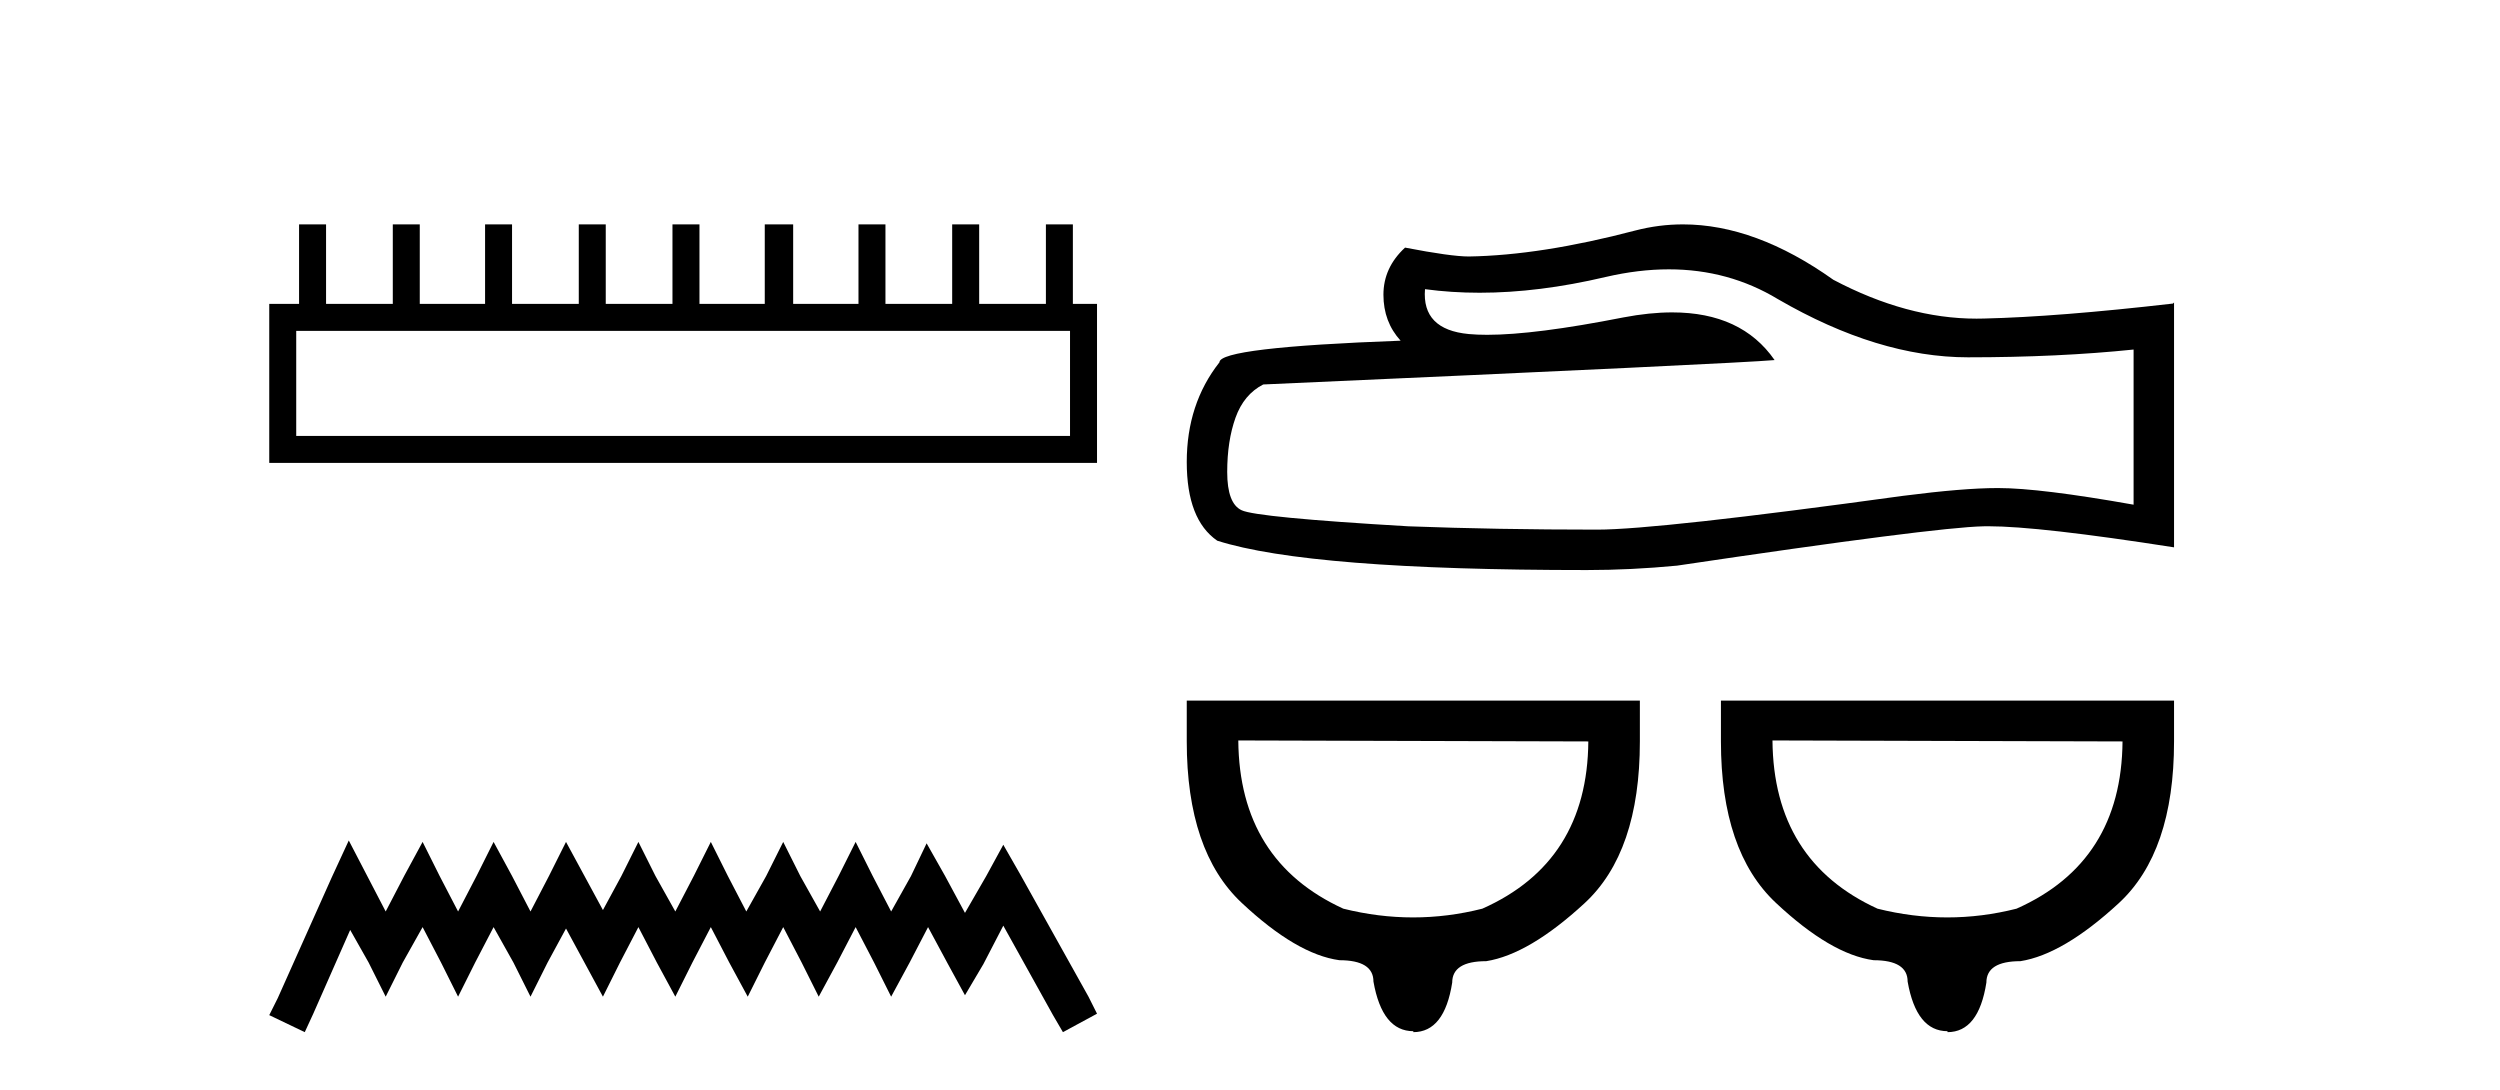
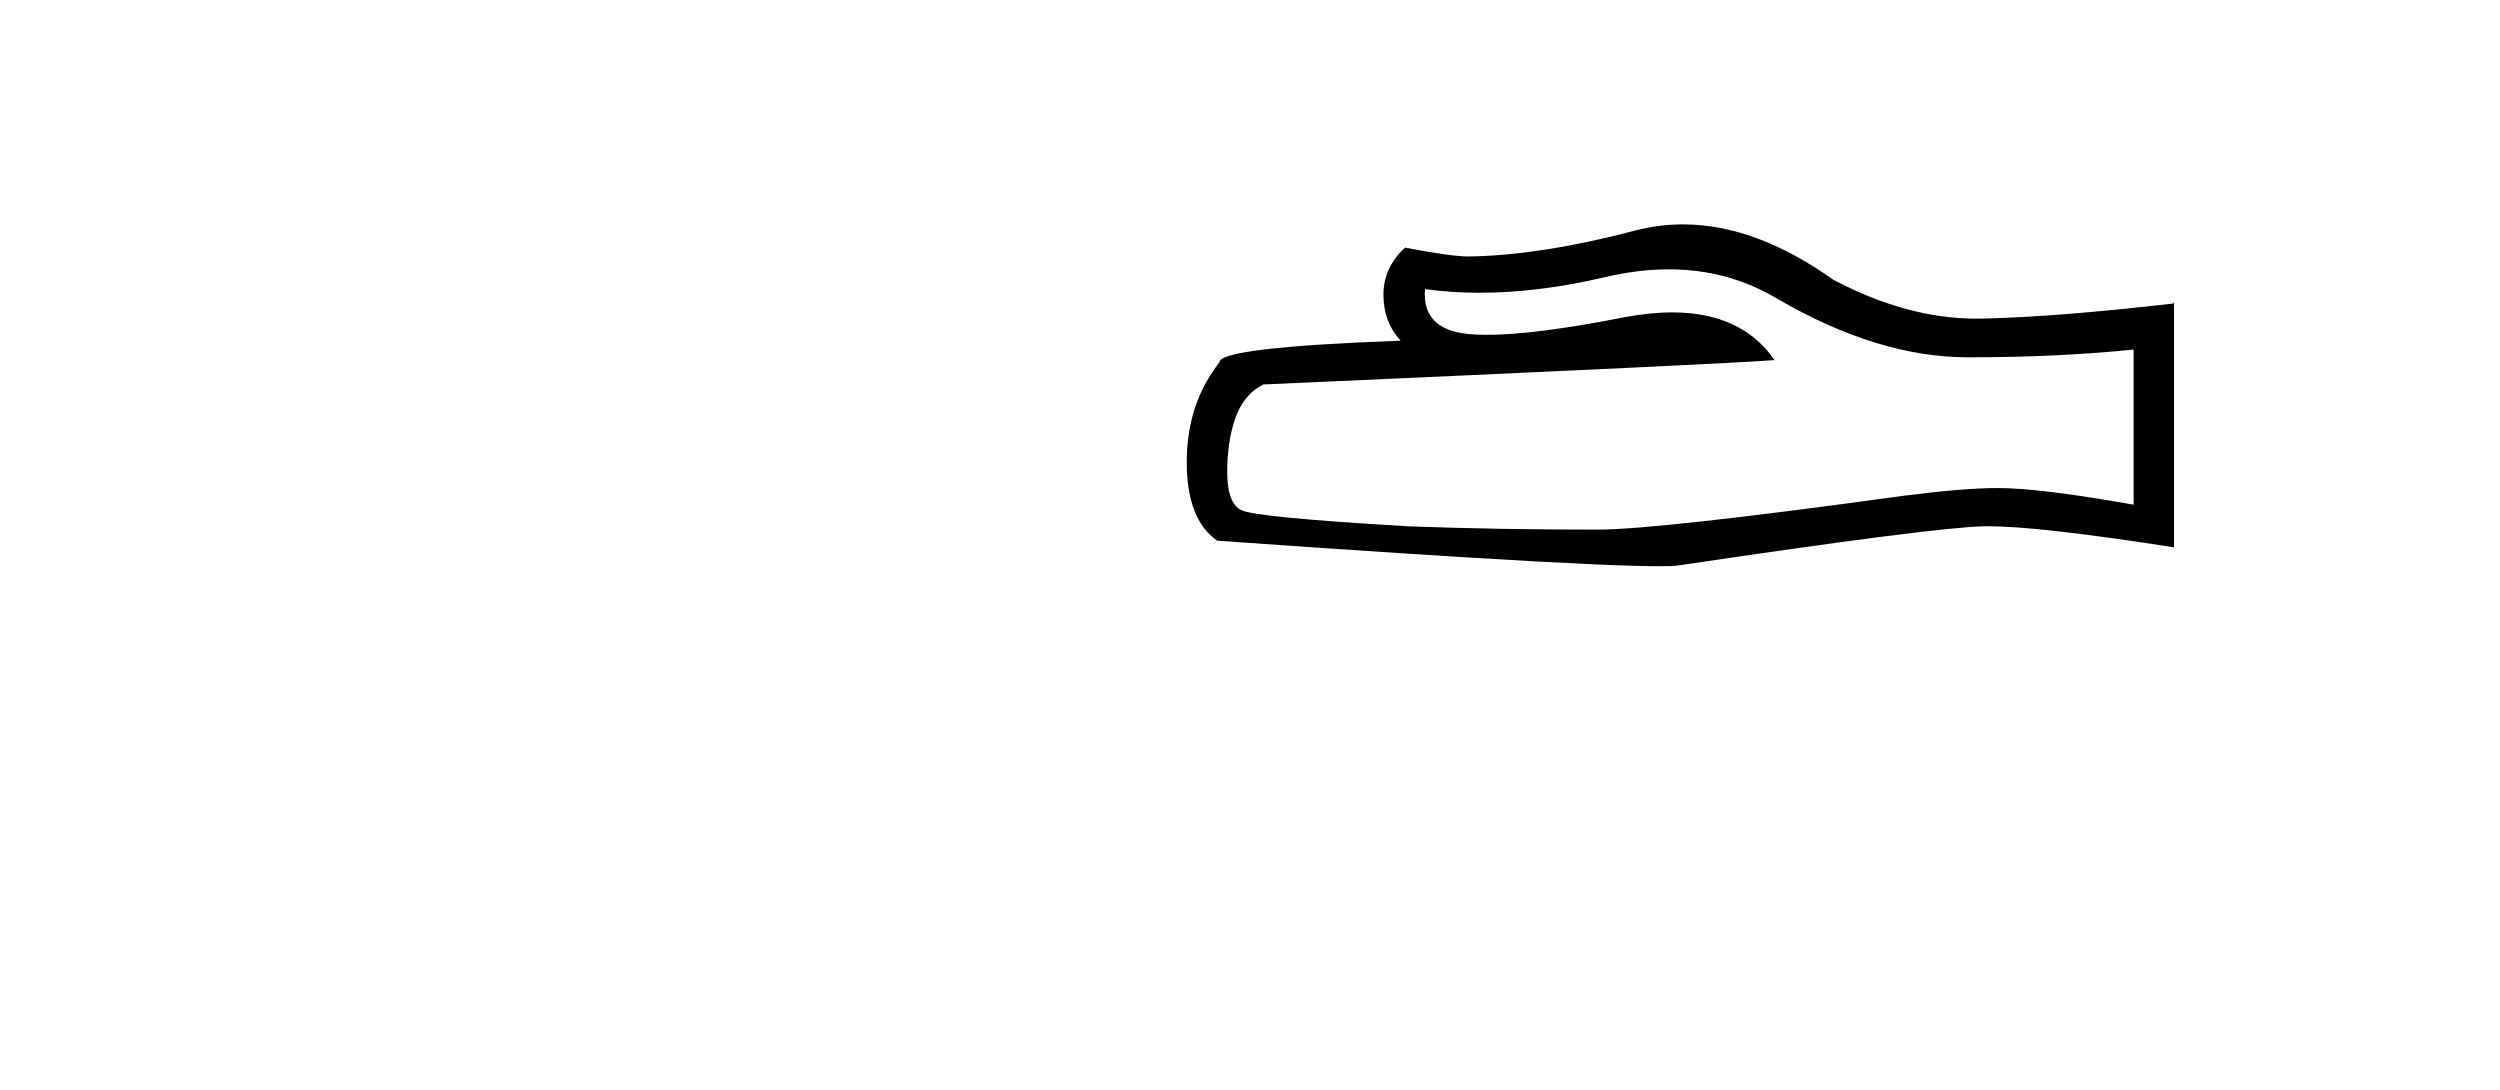
<svg xmlns="http://www.w3.org/2000/svg" width="94.0" height="41.0">
-   <path d="M 40.233 12.441 L 40.233 16.391 L 11.138 16.391 L 11.138 12.441 ZM 11.245 8.437 L 11.245 11.426 L 10.124 11.426 L 10.124 17.405 L 41.248 17.405 L 41.248 11.426 L 40.34 11.426 L 40.34 8.437 L 39.326 8.437 L 39.326 11.426 L 36.817 11.426 L 36.817 8.437 L 35.802 8.437 L 35.802 11.426 L 33.293 11.426 L 33.293 8.437 L 32.279 8.437 L 32.279 11.426 L 29.823 11.426 L 29.823 8.437 L 28.755 8.437 L 28.755 11.426 L 26.3 11.426 L 26.3 8.437 L 25.285 8.437 L 25.285 11.426 L 22.776 11.426 L 22.776 8.437 L 21.762 8.437 L 21.762 11.426 L 19.253 11.426 L 19.253 8.437 L 18.239 8.437 L 18.239 11.426 L 15.783 11.426 L 15.783 8.437 L 14.769 8.437 L 14.769 11.426 L 12.26 11.426 L 12.26 8.437 Z" style="fill:#000000;stroke:none" />
-   <path d="M 13.114 31.602 L 12.473 32.99 L 10.444 37.528 L 10.124 38.169 L 11.459 38.809 L 11.779 38.115 L 13.167 34.966 L 13.861 36.193 L 14.502 37.475 L 15.142 36.193 L 15.89 34.859 L 16.584 36.193 L 17.224 37.475 L 17.865 36.193 L 18.559 34.859 L 19.306 36.193 L 19.947 37.475 L 20.588 36.193 L 21.282 34.912 L 21.976 36.193 L 22.67 37.475 L 23.31 36.193 L 24.004 34.859 L 24.698 36.193 L 25.392 37.475 L 26.033 36.193 L 26.727 34.859 L 27.421 36.193 L 28.115 37.475 L 28.755 36.193 L 29.449 34.859 L 30.143 36.193 L 30.784 37.475 L 31.478 36.193 L 32.172 34.859 L 32.866 36.193 L 33.507 37.475 L 34.201 36.193 L 34.895 34.859 L 35.642 36.247 L 36.283 37.421 L 36.977 36.247 L 37.724 34.805 L 39.593 38.169 L 39.966 38.809 L 41.248 38.115 L 40.927 37.475 L 38.365 32.884 L 37.724 31.763 L 37.084 32.937 L 36.283 34.325 L 35.535 32.937 L 34.841 31.709 L 34.254 32.937 L 33.507 34.272 L 32.813 32.937 L 32.172 31.656 L 31.531 32.937 L 30.837 34.272 L 30.09 32.937 L 29.449 31.656 L 28.809 32.937 L 28.061 34.272 L 27.367 32.937 L 26.727 31.656 L 26.086 32.937 L 25.392 34.272 L 24.645 32.937 L 24.004 31.656 L 23.364 32.937 L 22.67 34.218 L 21.976 32.937 L 21.282 31.656 L 20.641 32.937 L 19.947 34.272 L 19.253 32.937 L 18.559 31.656 L 17.918 32.937 L 17.224 34.272 L 16.53 32.937 L 15.89 31.656 L 15.196 32.937 L 14.502 34.272 L 13.808 32.937 L 13.114 31.602 Z" style="fill:#000000;stroke:none" />
-   <path d="M 62.748 10.127 Q 64.996 10.127 66.85 11.248 Q 70.62 13.435 73.995 13.435 Q 77.39 13.435 80.223 13.143 L 80.223 18.976 Q 76.703 18.351 75.141 18.351 L 75.099 18.351 Q 73.828 18.351 71.558 18.643 Q 62.329 19.914 60.058 19.914 Q 56.288 19.914 52.955 19.789 Q 47.247 19.455 46.685 19.185 Q 46.143 18.935 46.143 17.747 Q 46.143 16.581 46.455 15.706 Q 46.768 14.831 47.497 14.456 Q 65.329 13.664 66.725 13.539 Q 65.482 11.746 62.874 11.746 Q 62.028 11.746 61.038 11.935 Q 57.716 12.589 55.916 12.589 Q 55.537 12.589 55.226 12.56 Q 53.455 12.394 53.58 10.873 L 53.58 10.873 Q 54.574 11.007 55.634 11.007 Q 57.859 11.007 60.371 10.415 Q 61.61 10.127 62.748 10.127 ZM 63.278 8.437 Q 62.376 8.437 61.496 8.665 Q 57.934 9.602 55.226 9.644 Q 54.559 9.644 52.83 9.31 Q 52.017 10.06 52.017 11.081 Q 52.017 12.102 52.663 12.81 Q 45.851 13.06 45.851 13.623 Q 44.622 15.185 44.622 17.372 Q 44.622 19.539 45.768 20.33 Q 49.226 21.434 59.663 21.434 Q 61.329 21.434 63.058 21.268 Q 72.724 19.83 74.578 19.789 Q 74.665 19.787 74.761 19.787 Q 76.665 19.787 81.744 20.58 L 81.744 11.373 L 81.703 11.414 Q 77.349 11.914 74.599 11.977 Q 74.458 11.981 74.316 11.981 Q 71.7 11.981 68.933 10.519 Q 66.006 8.437 63.278 8.437 Z" style="fill:#000000;stroke:none" />
-   <path d="M 46.56 27.841 L 59.721 27.878 Q 59.685 32.411 55.736 34.166 Q 54.438 34.495 53.131 34.495 Q 51.824 34.495 50.508 34.166 Q 46.596 32.375 46.56 27.841 ZM 44.622 26.343 L 44.622 27.878 Q 44.622 32.009 46.688 33.947 Q 48.753 35.885 50.362 36.104 Q 51.642 36.104 51.642 36.908 Q 51.971 38.773 53.141 38.773 L 53.141 38.809 Q 54.311 38.809 54.603 36.945 Q 54.603 36.14 55.883 36.14 Q 57.491 35.885 59.575 33.965 Q 61.659 32.046 61.659 27.878 L 61.659 26.343 Z" style="fill:#000000;stroke:none" />
-   <path d="M 66.645 27.841 L 79.807 27.878 Q 79.77 32.411 75.822 34.166 Q 74.524 34.495 73.217 34.495 Q 71.91 34.495 70.594 34.166 Q 66.682 32.375 66.645 27.841 ZM 64.707 26.343 L 64.707 27.878 Q 64.707 32.009 66.773 33.947 Q 68.839 35.885 70.447 36.104 Q 71.727 36.104 71.727 36.908 Q 72.056 38.773 73.226 38.773 L 73.226 38.809 Q 74.396 38.809 74.688 36.945 Q 74.688 36.14 75.968 36.14 Q 77.576 35.885 79.66 33.965 Q 81.744 32.046 81.744 27.878 L 81.744 26.343 Z" style="fill:#000000;stroke:none" />
+   <path d="M 62.748 10.127 Q 64.996 10.127 66.85 11.248 Q 70.62 13.435 73.995 13.435 Q 77.39 13.435 80.223 13.143 L 80.223 18.976 Q 76.703 18.351 75.141 18.351 L 75.099 18.351 Q 73.828 18.351 71.558 18.643 Q 62.329 19.914 60.058 19.914 Q 56.288 19.914 52.955 19.789 Q 47.247 19.455 46.685 19.185 Q 46.143 18.935 46.143 17.747 Q 46.143 16.581 46.455 15.706 Q 46.768 14.831 47.497 14.456 Q 65.329 13.664 66.725 13.539 Q 65.482 11.746 62.874 11.746 Q 62.028 11.746 61.038 11.935 Q 57.716 12.589 55.916 12.589 Q 55.537 12.589 55.226 12.56 Q 53.455 12.394 53.58 10.873 L 53.58 10.873 Q 54.574 11.007 55.634 11.007 Q 57.859 11.007 60.371 10.415 Q 61.61 10.127 62.748 10.127 ZM 63.278 8.437 Q 62.376 8.437 61.496 8.665 Q 57.934 9.602 55.226 9.644 Q 54.559 9.644 52.83 9.31 Q 52.017 10.06 52.017 11.081 Q 52.017 12.102 52.663 12.81 Q 45.851 13.06 45.851 13.623 Q 44.622 15.185 44.622 17.372 Q 44.622 19.539 45.768 20.33 Q 61.329 21.434 63.058 21.268 Q 72.724 19.83 74.578 19.789 Q 74.665 19.787 74.761 19.787 Q 76.665 19.787 81.744 20.58 L 81.744 11.373 L 81.703 11.414 Q 77.349 11.914 74.599 11.977 Q 74.458 11.981 74.316 11.981 Q 71.7 11.981 68.933 10.519 Q 66.006 8.437 63.278 8.437 Z" style="fill:#000000;stroke:none" />
</svg>